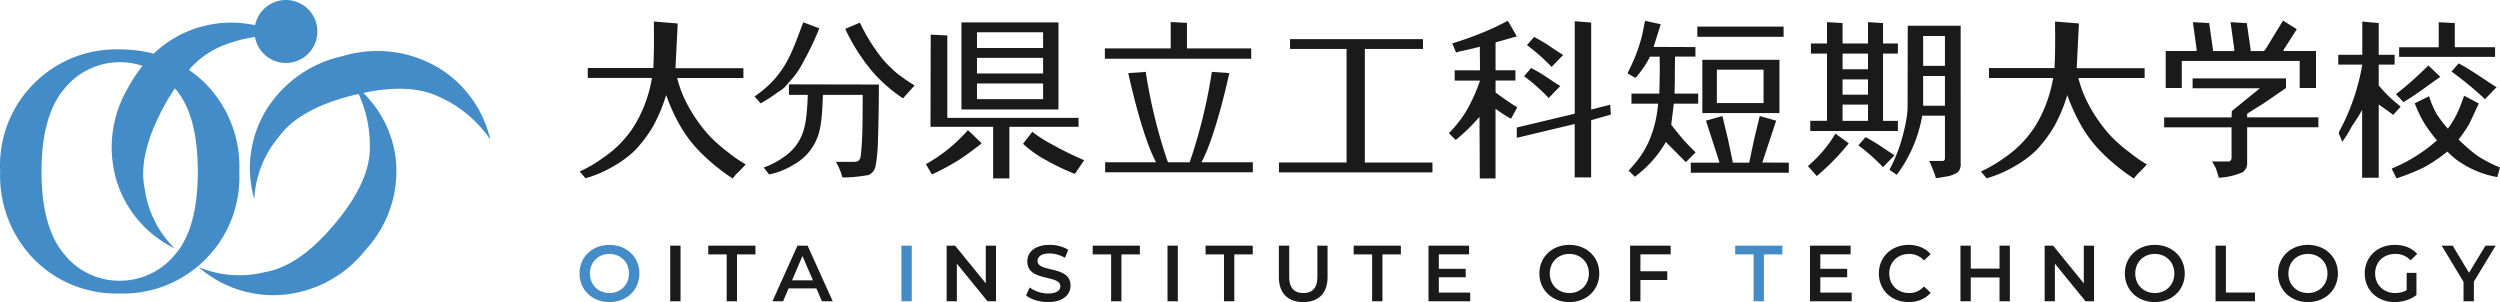
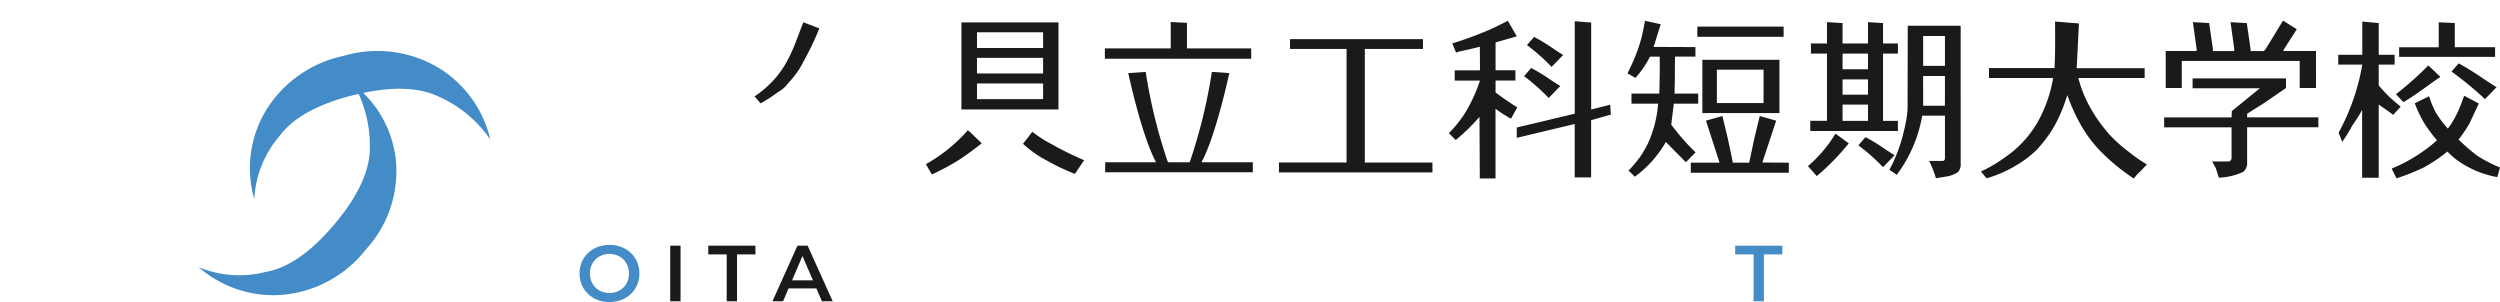
<svg xmlns="http://www.w3.org/2000/svg" viewBox="0 0 239.177 28.9">
  <g style="isolation:isolate">
    <path d="M55.442 26.164c0-1.573 1.216-2.736 2.865-2.736 1.649 0 2.865 1.155 2.865 2.736 0 1.58-1.216 2.736-2.865 2.736-1.649 0-2.865-1.164-2.865-2.736zm4.734 0c0-1.087-.798-1.87-1.87-1.87s-1.869.783-1.869 1.87c0 1.086.798 1.87 1.87 1.87s1.869-.784 1.869-1.87z" fill="#438cc8" />
    <path d="M64.12 23.504h.988v5.32h-.988v-5.32zm5.403.836H67.76v-.836h4.513v.836h-1.762v4.483h-.988V24.34zm8.579 3.252h-2.66l-.524 1.231H73.9l2.393-5.319h.973l2.401 5.32h-1.033l-.532-1.232zm-.327-.774l-1.003-2.326-.995 2.326h1.998z" fill="#1a1a1a" />
-     <path d="M86.24 23.504h.988v5.32h-.988v-5.32z" fill="#438cc8" />
-     <path d="M95.29 23.504v5.32h-.813l-2.933-3.602v3.601h-.98v-5.319h.813l2.933 3.602v-3.602h.98zm2.88 4.756l.343-.767c.424.342 1.101.585 1.755.585.828 0 1.177-.296 1.177-.691 0-1.148-3.16-.395-3.16-2.37 0-.86.684-1.59 2.143-1.59.637 0 1.306.168 1.77.473l-.311.767a2.96 2.96 0 00-1.467-.418c-.821 0-1.155.319-1.155.722 0 1.132 3.153.395 3.153 2.348 0 .851-.692 1.58-2.15 1.58-.829 0-1.657-.258-2.097-.638zm8.132-3.92h-1.763v-.836h4.514v.836h-1.763v4.483h-.988V24.34zm5.395-.836h.987v5.32h-.987v-5.32zm5.403.836h-1.763v-.836h4.514v.836h-1.763v4.483h-.988V24.34zm5.25 2.166v-3.002h.989v2.964c0 1.094.493 1.565 1.352 1.565.859 0 1.345-.471 1.345-1.565v-2.964h.973v3.002c0 1.55-.874 2.394-2.325 2.394-1.46 0-2.333-.844-2.333-2.394zm8.921-2.166h-1.762v-.836h4.513v.836h-1.762v4.483h-.989V24.34zm9.385 3.655v.828h-3.99v-5.319h3.884v.828h-2.895v1.383h2.569v.813h-2.569v1.467h3.001zm6.619-1.831c0-1.573 1.216-2.736 2.865-2.736 1.649 0 2.865 1.155 2.865 2.736 0 1.58-1.216 2.736-2.865 2.736-1.649 0-2.865-1.164-2.865-2.736zm4.734 0c0-1.087-.798-1.87-1.87-1.87s-1.869.783-1.869 1.87c0 1.086.798 1.87 1.87 1.87s1.869-.784 1.869-1.87zm4.932-1.832v1.62h2.569v.835h-2.569v2.036h-.988v-5.319h3.883v.828h-2.895z" fill="#1a1a1a" />
    <path d="M167.77 24.34h-1.763v-.836h4.513v.836h-1.763v4.483h-.988V24.34z" fill="#438cc8" />
-     <path d="M177.154 27.995v.828h-3.989v-5.319h3.883v.828h-2.896v1.383h2.569v.813h-2.569v1.467h3.002zm2.599-1.831c0-1.589 1.216-2.736 2.85-2.736.866 0 1.61.311 2.104.89l-.638.6a1.868 1.868 0 00-1.42-.624c-1.103 0-1.901.775-1.901 1.87 0 1.094.798 1.87 1.9 1.87a1.85 1.85 0 001.421-.631l.638.607c-.493.578-1.238.89-2.112.89-1.626 0-2.842-1.148-2.842-2.736zm12.531-2.66v5.32h-.988v-2.28h-2.751v2.28h-.987v-5.32h.987V25.7h2.75v-2.196h.99zm8.055 0v5.32h-.814l-2.933-3.602v3.601h-.98v-5.319h.813l2.933 3.602v-3.602h.98zm2.948 2.66c0-1.573 1.216-2.736 2.865-2.736 1.649 0 2.865 1.155 2.865 2.736 0 1.58-1.216 2.736-2.865 2.736-1.65 0-2.865-1.164-2.865-2.736zm4.734 0c0-1.087-.797-1.87-1.869-1.87s-1.87.783-1.87 1.87c0 1.086.798 1.87 1.87 1.87s1.87-.784 1.87-1.87zm3.944-2.66h.988v4.483h2.781v.836h-3.77v-5.319zm5.973 2.66c0-1.573 1.216-2.736 2.865-2.736 1.65 0 2.865 1.155 2.865 2.736 0 1.58-1.216 2.736-2.865 2.736-1.649 0-2.865-1.164-2.865-2.736zm4.734 0c0-1.087-.798-1.87-1.87-1.87s-1.868.783-1.868 1.87c0 1.086.797 1.87 1.869 1.87s1.869-.784 1.869-1.87zm7.576-.061h.935v2.12c-.555.448-1.33.677-2.082.677-1.649 0-2.865-1.148-2.865-2.736 0-1.589 1.216-2.736 2.88-2.736.889 0 1.634.297 2.135.866l-.623.608a1.974 1.974 0 00-1.467-.608c-1.132 0-1.93.768-1.93 1.87 0 1.08.798 1.87 1.923 1.87.38 0 .752-.077 1.094-.274v-1.657zm6.429.843v1.877h-.988v-1.86l-2.09-3.459h1.056l1.558 2.592 1.573-2.592h.973l-2.082 3.442z" fill="#1a1a1a" />
  </g>
-   <path d="M22.893 16.41a11.293 11.293 0 00-3.5-8.675c-.413-.38-.853-.73-1.316-1.045a8.488 8.488 0 013.097-2.273 13.955 13.955 0 013.217-.88 3.011 3.011 0 10.014-1.124 10.673 10.673 0 00-5.128.136 10.478 10.478 0 00-4.567 2.585 12.7 12.7 0 00-3.256-.407C5.314 4.543.189 9.37.005 15.51c-.009.3-.006.602.01.902a11.424 11.424 0 003.29 8.444 11.081 11.081 0 008.149 3.223c6.148.174 11.273-4.67 11.447-10.818.008-.283.005-.567-.008-.85zm-6.163 7.96a6.791 6.791 0 01-5.276 2.487 6.718 6.718 0 01-5.32-2.553c-1.44-1.703-2.16-4.335-2.16-7.894 0-3.56.724-6.195 2.173-7.907a6.822 6.822 0 017.487-2.2 14.257 14.257 0 00-1.42 2.164 11.144 11.144 0 00-1.068 8.8c.87 2.84 2.881 5.19 5.552 6.49l-.024-.028a9.9 9.9 0 01-2.825-5.655c-.46-2.127.134-4.727 1.784-7.8.336-.625.703-1.233 1.1-1.822 1.46 1.643 2.19 4.3 2.192 7.968-.002 3.641-.734 6.291-2.195 7.95z" fill="#438cc8" />
-   <path d="M42.088 6.568a11.435 11.435 0 00-9.264-1.21 11.458 11.458 0 00-7.364 5.18 10.7 10.7 0 00-1.13 8.516v-.036a10 10 0 012.35-5.93c1.295-1.786 3.661-3.112 7.1-3.979.184-.046.357-.079.536-.12a11.994 11.994 0 011.067 5.137c.014 2.179-1.108 4.612-3.364 7.3-2.257 2.688-4.463 4.22-6.617 4.594-2.112.538-4.34.38-6.354-.448l-.034-.01a10.859 10.859 0 008.166 2.63 11.387 11.387 0 007.813-4.312 11.057 11.057 0 002.862-8.723 10.558 10.558 0 00-3.1-6.268c2.993-.628 5.395-.51 7.206.351a11.686 11.686 0 014.924 4.082l.024.036a10.921 10.921 0 00-4.821-6.79z" fill="#438cc8" />
-   <path d="M68.6 13.7a11.44 11.44 0 01-.91-.906 14.449 14.449 0 01-2.034-3 10.811 10.811 0 01-.868-2.332h6.335v-.935h-6.5l.215-4.28-2.282-.19c.01 1.676.026 2.791-.05 4.45h-6.272v.95h6.14a13.035 13.035 0 01-1.191 3.673 10.185 10.185 0 01-3.465 3.951 12.7 12.7 0 01-2.255 1.324l.552.65c1-.285 1.956-.706 2.842-1.25a9.59 9.59 0 001.969-1.5c.403-.438.777-.901 1.119-1.388.277-.39.526-.8.744-1.228a15.29 15.29 0 001.042-2.6c.347.994.782 1.955 1.3 2.871a12.2 12.2 0 001.918 2.546A19.02 19.02 0 0070.1 17.08c.167-.24.362-.46.58-.654.4-.405.663-.7.663-.7a12.322 12.322 0 01-1.67-1.144c-.368-.276-.726-.57-1.074-.882zm6.879-4.874v.251h1.8a22.066 22.066 0 01-.166 2.288c-.056.41-.144.816-.265 1.212a4.635 4.635 0 01-1.574 2.238 8.03 8.03 0 01-2.206 1.213l.515.661a6.968 6.968 0 002.315-.919 5.01 5.01 0 002.509-3.294 9.3 9.3 0 00.19-1.186c.06-.538.1-1.3.132-2.213h3.805c0 1.515-.01 2.677-.03 3.416s-.053 1.366-.1 1.878c-.055.634-.081.78-.18.885-.008.007 0 .221-.592.233h-1.658c.273.469.484.97.628 1.494.844-.01 1.687-.093 2.518-.247.348-.167.592-.494.653-.876.14-.804.213-1.619.22-2.435.05-1.272.083-3.2.094-5.337l-8.61-.018.002.756zm8.95-3.186a17.461 17.461 0 01-2.16-3.473l-1.406.595a18.425 18.425 0 002.829 4.35 15.13 15.13 0 002.7 2.3l1.108-1.24a16.774 16.774 0 01-1.663-1.142 12.3 12.3 0 01-1.408-1.39zm18.756 5.634H90.63V3.391l-1.588-.08-.021 8.821h5.992v4.938h1.555v-4.938h6.616v-.858z" fill="#1a1a1a" />
+   <path d="M42.088 6.568a11.435 11.435 0 00-9.264-1.21 11.458 11.458 0 00-7.364 5.18 10.7 10.7 0 00-1.13 8.516v-.036a10 10 0 012.35-5.93c1.295-1.786 3.661-3.112 7.1-3.979.184-.046.357-.079.536-.12a11.994 11.994 0 011.067 5.137c.014 2.179-1.108 4.612-3.364 7.3-2.257 2.688-4.463 4.22-6.617 4.594-2.112.538-4.34.38-6.354-.448l-.034-.01a10.859 10.859 0 008.166 2.63 11.387 11.387 0 007.813-4.312 11.057 11.057 0 002.862-8.723 10.558 10.558 0 00-3.1-6.268c2.993-.628 5.395-.51 7.206.351a11.686 11.686 0 014.924 4.082l.024.036a10.921 10.921 0 00-4.821-6.79" fill="#438cc8" />
  <path d="M98.762 12.61l-.888 1.147a10.555 10.555 0 002.328 1.631 21.05 21.05 0 002.633 1.248l.887-1.309a32.281 32.281 0 01-3.141-1.548 12.46 12.46 0 01-1.82-1.17zm-6.166-.153a15.236 15.236 0 01-4.016 3.25l.577.985c.84-.391 1.658-.828 2.452-1.308.539-.333 1.31-.89 2.315-1.669l-1.085-1.049-.243-.209zm8.67-10.317H91.98v8.332h9.285V2.14zm-1.472 7.345h-6.325v-1.5h6.325v1.5zm0-2.455h-6.325V5.537h6.325V7.03zm-6.325-2.44v-1.5h6.325v1.5h-6.325zm26.234.043h-6.146V2.185l-1.554-.077v2.524h-6.3v.985h14v-.984zm-4.716 10.812c1.37-2.575 2.622-8.452 2.622-8.452l-1.67-.116a50.298 50.298 0 01-2.086 8.545l-.032.1h-2.047l-.076-.1a50.193 50.193 0 01-2.086-8.545l-1.67.117s1.252 5.876 2.62 8.451l.037.08h-4.866v.953h14.125v-.954h-4.884l.013-.079zm15.587.102V4.681h5.564v-.94h-12.72v.94h5.409v10.865h-6.467v.946h14.684v-.945h-6.47zm17.866-9.146l1.11-1.14c-1.2-.738-1.348-.959-2.782-1.73l-.684.784a18.165 18.165 0 012.357 2.086z" fill="#1a1a1a" />
  <path d="M152.229 10.481V2.157l-1.571-.126v8.846l-5.545 1.322v.987l5.54-1.323v5.107h1.572V11.5l1.892-.539-.072-.944-1.816.464zm-9.147-1.631V7.707h1.9v-.986h-1.9V4.057l2.035-.579-.861-1.488-1.323.661a32.544 32.544 0 01-3.994 1.5l.367.884.27-.1a40.93 40.93 0 002-.463l.017 2.254h-2.42v.986h2.417a15.428 15.428 0 01-1.39 3.043 11.386 11.386 0 01-1.588 1.985l.66.654a18.659 18.659 0 002.272-2.214l.029 5.894h1.505v-6.67c.47.352.965.671 1.48.955l.6-1.087a29.716 29.716 0 01-2.076-1.423zm19.303-6.303h8.254v.976h-8.254zm.48 8.271h7.377V5.722h-7.377v5.096zm5.856-4.152v3.191h-4.467v-3.19h4.467zm1.207 4.88l-1.571-.447-.522 2.157-.487 2.307h-1.58v-.095l-.465-2.21-.521-2.159-1.571.446 1.264 3.9.023.117h-2.74v.962h9.379v-.962l-2.534-.014 1.325-4.002zm12.572-1.331a7.8 7.8 0 01-.17 1.487c-.13.684-.3 1.36-.506 2.026a15.09 15.09 0 01-1.061 2.515l.7.483a13.17 13.17 0 002.438-5.66h2.173v4.1a.28.28 0 01-.067.173.219.219 0 01-.165.058h-1.274c.257.534.473 1.086.645 1.653a45.96 45.96 0 001.1-.18 1.76 1.76 0 00.38-.1 2.4 2.4 0 00.646-.323c.183-.231.268-.525.239-.819V2.464h-5.062l-.016 7.751zm3.572-.1h-2.084V7.273h2.086l-.002 2.842zm-2.084-6.668h2.086v2.854h-2.085l-.001-2.854zm-11.022 12.445l.845.952a22.335 22.335 0 003.062-3.133l-1.274-.926a12.6 12.6 0 01-2.633 3.107z" fill="#1a1a1a" />
  <path d="M181.574 11.562h-1.423V5.127h1.423v-.97h-1.423v-1.95l-1.44-.088v2.038h-2.431v-1.95l-1.49-.089v2.04h-1.538v.967h1.538v6.434h-1.6v.972h8.384v-.969zm-5.294-6.435h2.432v1.5h-2.432v-1.5zm2.432 2.471v1.46h-2.432v-1.46h2.432zm0 3.964h-2.432V10.01h2.432v1.553zm28.483-6.682v3.54h1.538V5.83h11.28v2.59h1.56V4.88h-3.121l.036-.136 1.249-1.947-1.318-.825-1.71 2.8s.1-.219-.1.112h-1.292v-.173l-.364-2.5-1.554-.089.363 2.625-.026.137h-2.022v-.177l-.363-2.5-1.555-.089.364 2.626-.026.136h-2.94z" fill="#1a1a1a" />
  <path d="M214.987 10.882c.928-.6 1.414-.878 1.73-1.1l1.986-1.36v-.924h-8.935v.943h6.442l-2.69 2.187-.023.6h-6.451v.953h6.45v2.92a.389.389 0 01-.106.271.248.248 0 01-.207.074h-1.555c.13.209.249.424.356.646.07.182.168.485.289.91a6.368 6.368 0 002.307-.539 1.03 1.03 0 00.406-.885v-3.4h6.815v-.953h-6.815v-.343zm22.058 4.042a16.337 16.337 0 01-1.83-1.576c.355-.453.681-.928.977-1.423.149-.269.468-.98.958-2.023l-1.405-.745c-.116.33-.278.794-.488 1.28a8.573 8.573 0 01-1.067 1.867 10.463 10.463 0 01-1.133-1.5 8.633 8.633 0 01-.662-1.6l-1.372.678c.245.665.552 1.305.917 1.913.363.571.767 1.115 1.208 1.63a15.323 15.323 0 01-4.336 2.706l.466.932c.885-.286 1.75-.631 2.589-1.034.804-.437 1.565-.95 2.273-1.53.26.266.536.514.828.745a9.37 9.37 0 003.952 1.7l.257-.919a13.093 13.093 0 01-2.132-1.1zm-7.371-4.718c-.611-.513-1.015-.866-1.207-1.06a15.388 15.388 0 01-.893-.975v-1.99h1.52V5.24h-1.52V2.206l-1.571-.142V5.24h-2.3v.942h2.3a20.855 20.855 0 01-2.234 6.448c-.071.143.17.46.3.951.332-.446.628-.918.885-1.412.3-.5.68-.97 1.033-1.665v6.5h1.587V10s.906.625 1.384.992l.716-.785zm9.032-5.688h-3.854V2.206l-1.538-.077v2.39h-3.788v.924h9.18v-.925zm-90.541 4.857l1.108-1.142c-1.2-.737-1.348-.957-2.781-1.729l-.685.784a18.19 18.19 0 012.358 2.087zm13.265 4.403c-.24-.256-.49-.54-.748-.852a28.06 28.06 0 01-.794-1l.248-2.01h2.332v-.959h-2.266c.022-.595.033-1.2.033-2.022 0-.1 0-.458.017-1.517h1.952v-.914l-4-.017.679-2.168-1.505-.329c-.138.75-.254 1.304-.347 1.661a16.74 16.74 0 01-.538 1.63c-.141.363-.4.943-.786 1.737l.757.434a9.266 9.266 0 001.393-2.033h.926c.006.645.009.95.009 1.351l-.025 1.348c0 .05-.006.256-.017.84h-2.666v.962h2.546a11.185 11.185 0 01-.885 3.614c-.225.49-.49.96-.79 1.407-.352.49-.738.952-1.156 1.386.21.183.411.378.6.584a10.814 10.814 0 002.976-3.327l1.912 1.931.933-.938a21.617 21.617 0 01-.79-.799zm17.044-.658l-.684.785a18.112 18.112 0 012.358 2.086l1.109-1.14c-1.206-.738-1.353-.96-2.783-1.73zm56.066-6.273a32.829 32.829 0 013.2 2.638l1.108-1.142c-1.2-.737-2.194-1.509-3.627-2.28l-.681.784z" fill="#1a1a1a" />
  <path d="M233.474 7.357l-1.15-1.1a32.713 32.713 0 01-3.1 2.756l.713.758c1.407-.828 2.37-1.636 3.537-2.414zM202.656 13.7a11.29 11.29 0 01-.91-.907 14.387 14.387 0 01-2.034-3 10.87 10.87 0 01-.87-2.332h6.337v-.934h-6.5l.214-4.283-2.285-.183c.012 1.676.027 2.792-.05 4.45h-6.271v.95h6.139a13.111 13.111 0 01-1.191 3.672 10.2 10.2 0 01-3.467 3.951c-.704.518-1.459.962-2.253 1.324l.55.65c1-.286 1.957-.707 2.844-1.25a9.606 9.606 0 001.967-1.5 13.1 13.1 0 001.119-1.388c.278-.39.526-.8.744-1.228a15.29 15.29 0 001.042-2.6c.348.993.783 1.954 1.3 2.871A12.244 12.244 0 00201 14.51a18.97 18.97 0 003.15 2.572c.17-.24.365-.458.583-.654.4-.4.662-.7.662-.7a12.2 12.2 0 01-1.665-1.154 13.03 13.03 0 01-1.074-.874zM75.439 7.912a7.946 7.946 0 001.452-2.066 25.88 25.88 0 001.492-3.133l-1.528-.58c-1.076 2.738-1.621 5.007-4.668 7.095l.588.661a15.29 15.29 0 001.638-1.063 3.1 3.1 0 001.026-.914z" fill="#1a1a1a" />
</svg>